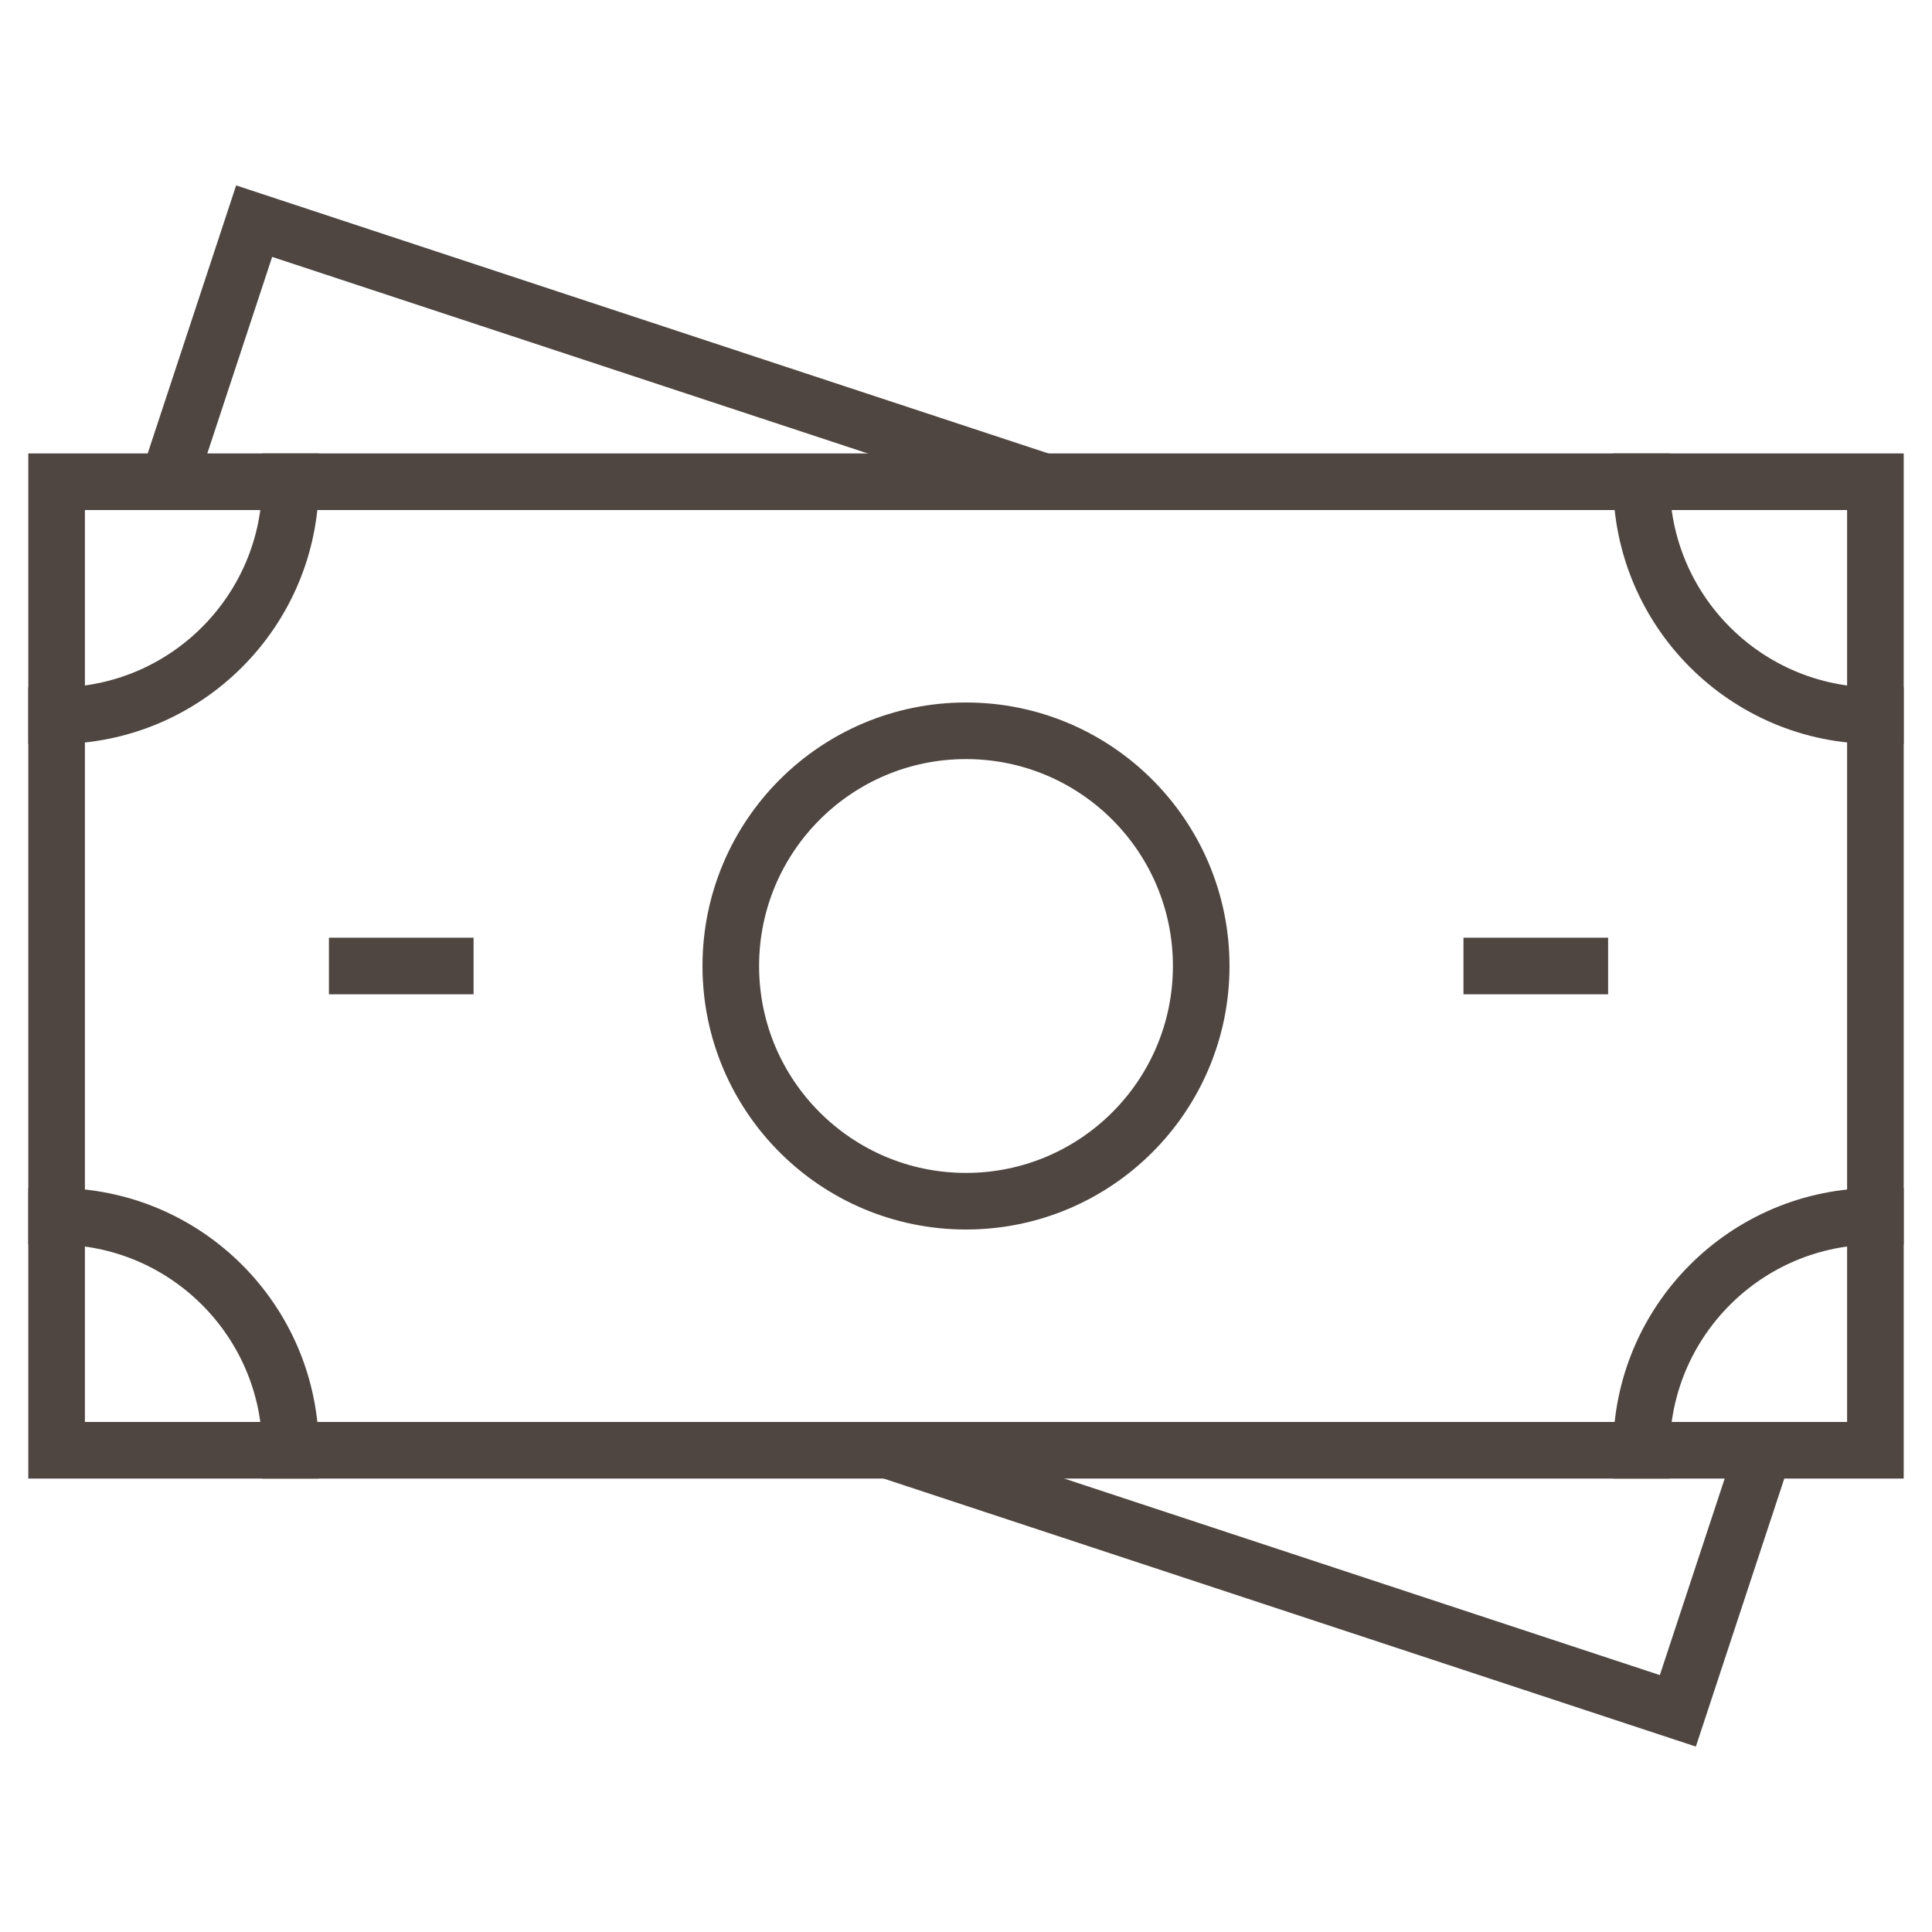
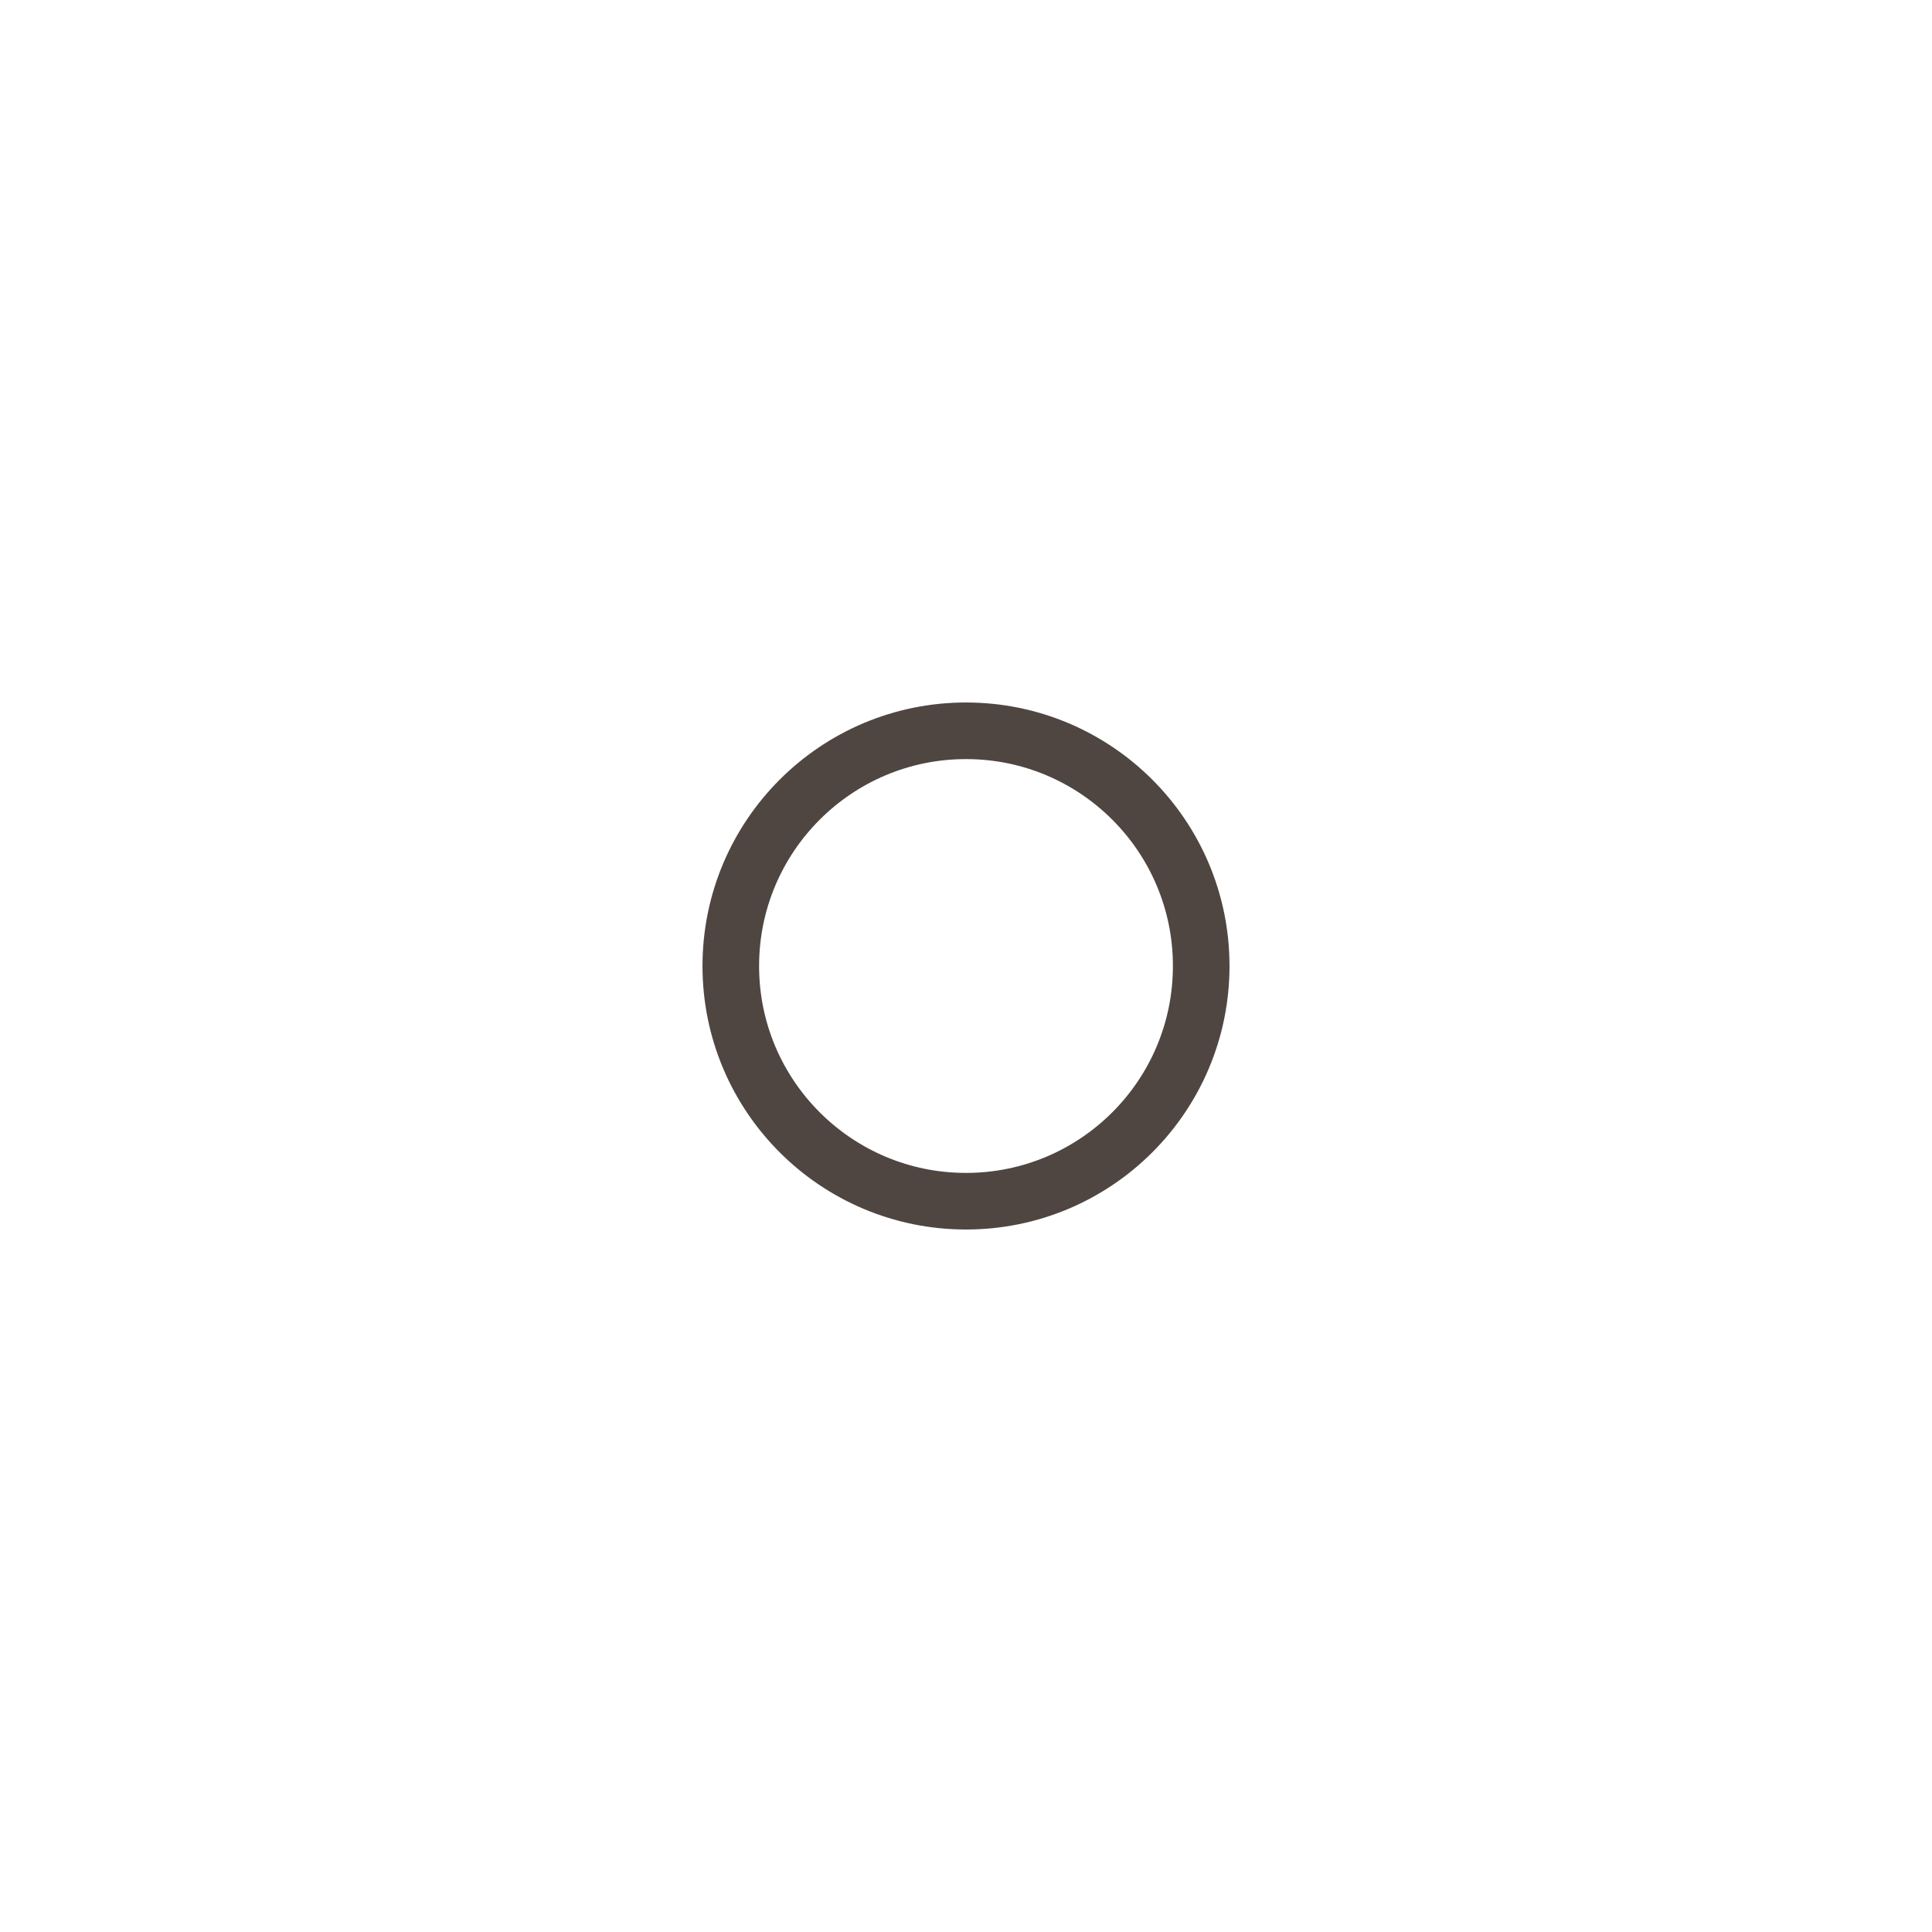
<svg xmlns="http://www.w3.org/2000/svg" width="512" height="512" x="0" y="0" viewBox="0 0 512 512" style="enable-background:new 0 0 512 512" xml:space="preserve" class="">
  <g>
-     <path d="M15 127.667h482v256.667H15z" style="stroke-width: 15; stroke-linecap: square; stroke-miterlimit: 10;" fill="none" stroke="#4f4641" stroke-width="15" stroke-linecap="square" stroke-miterlimit="10" data-original="#000000" opacity="1" class="" />
-     <path d="M276.627 127.667 67.353 58.61l-22.647 68.63M235.373 384.333l209.274 69.057 22.788-69.057" style="stroke-width: 15; stroke-miterlimit: 10;" fill="none" stroke="#4f4641" stroke-width="15" stroke-miterlimit="10" data-original="#000000" opacity="1" class="" />
-     <path d="M77 127.667c0 34.242-27.758 62-62 62M497 189.667c-34.242 0-62-27.758-62-62M15 322.333c34.242 0 62 27.758 62 62M435 384.333c0-34.242 27.758-62 62-62" style="stroke-width: 15; stroke-linecap: square; stroke-miterlimit: 10;" fill="none" stroke="#4f4641" stroke-width="15" stroke-linecap="square" stroke-miterlimit="10" data-original="#000000" opacity="1" class="" />
    <circle cx="256" cy="256" r="62.333" style="stroke-width: 15; stroke-linecap: square; stroke-miterlimit: 10;" fill="none" stroke="#4f4641" stroke-width="15" stroke-linecap="square" stroke-miterlimit="10" data-original="#000000" opacity="1" class="" />
-     <path d="M118 256H94.667M418.667 256h-23.334" style="stroke-width: 15; stroke-linecap: square; stroke-miterlimit: 10;" fill="none" stroke="#4f4641" stroke-width="15" stroke-linecap="square" stroke-miterlimit="10" data-original="#000000" opacity="1" class="" />
  </g>
</svg>